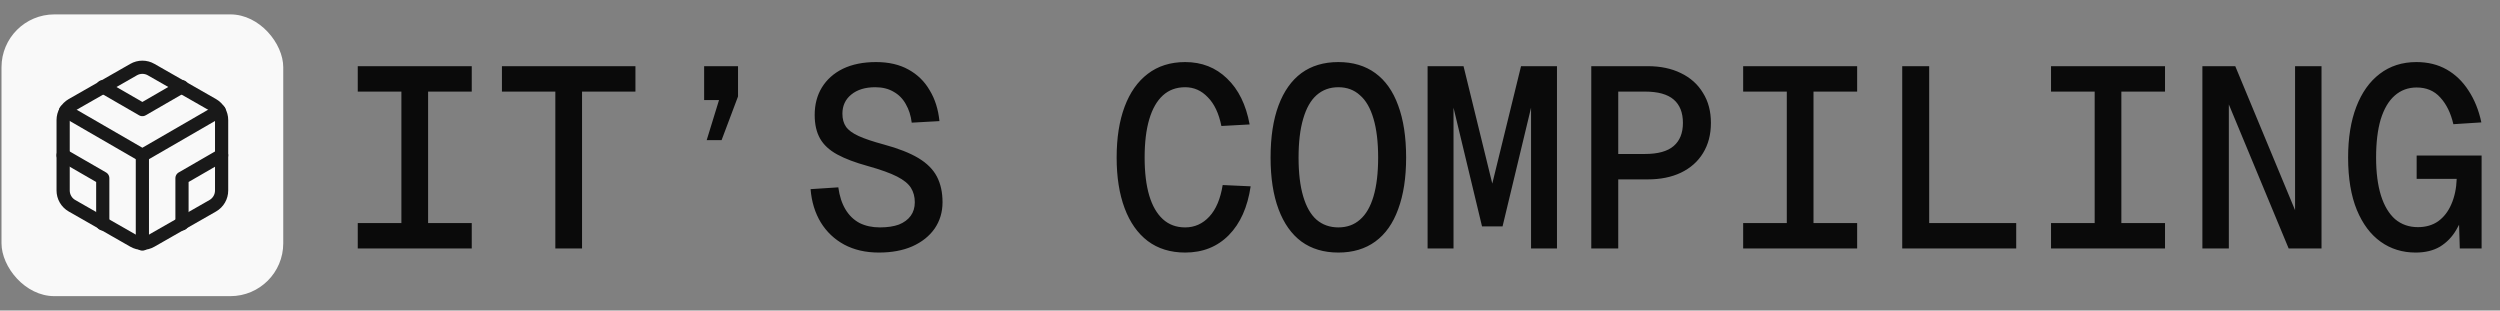
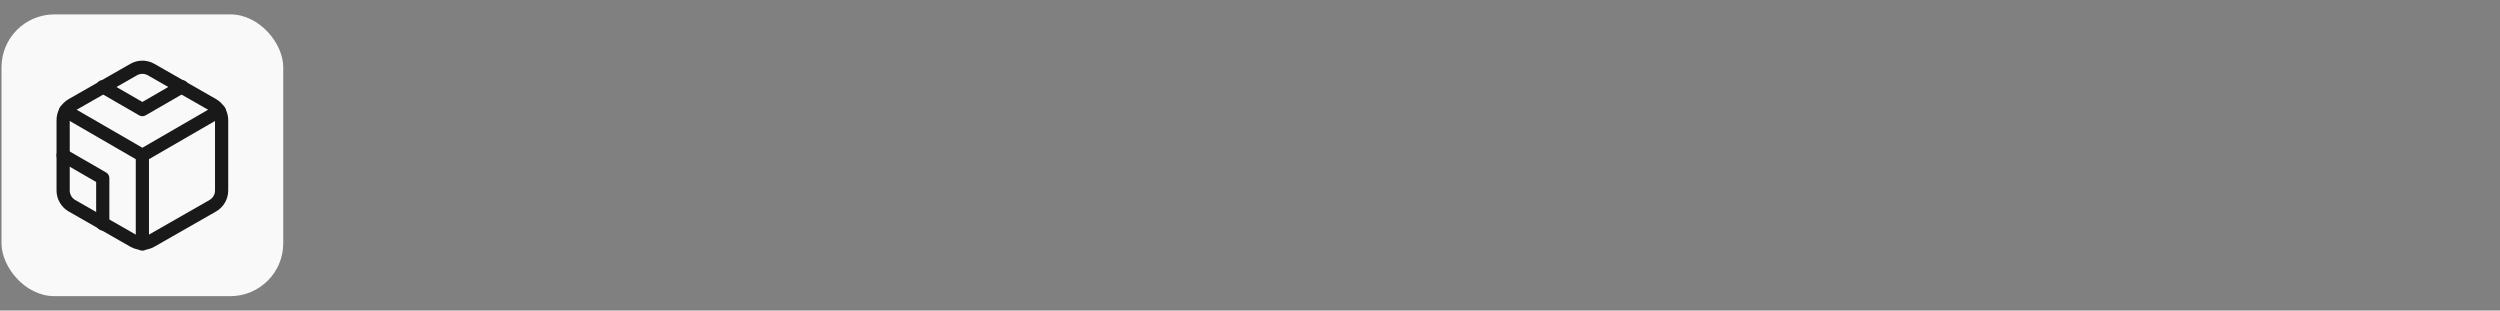
<svg xmlns="http://www.w3.org/2000/svg" width="322" height="40" viewBox="0 0 322 40" fill="none">
  <rect x="0" y="0" width="322" height="40" fill="#808080" stroke="none" />
  <rect x="0.194" y="1.855" width="36.289" height="36.289" rx="6.804" fill="#F9F9F9" />
  <path d="M28.544 24.536V15.464C28.544 15.066 28.439 14.676 28.24 14.331C28.041 13.987 27.755 13.701 27.41 13.502L19.472 8.966C19.127 8.767 18.736 8.662 18.338 8.662C17.94 8.662 17.549 8.767 17.204 8.966L9.266 13.502C8.921 13.701 8.635 13.987 8.436 14.331C8.237 14.676 8.132 15.066 8.132 15.464V24.536C8.132 24.934 8.237 25.325 8.436 25.669C8.635 26.013 8.921 26.299 9.266 26.498L17.204 31.034C17.549 31.233 17.94 31.338 18.338 31.338C18.736 31.338 19.127 31.233 19.472 31.034L27.41 26.498C27.755 26.299 28.041 26.013 28.24 25.669C28.439 25.325 28.544 24.934 28.544 24.536Z" stroke="#191919" stroke-width="1.701" stroke-linecap="round" stroke-linejoin="round" />
  <path d="M13.235 11.166L18.338 14.114L23.441 11.166" stroke="#191919" stroke-width="1.701" stroke-linecap="round" stroke-linejoin="round" />
  <path d="M13.235 28.834V22.948L8.132 20" stroke="#191919" stroke-width="1.701" stroke-linecap="round" stroke-linejoin="round" />
-   <path d="M28.544 20L23.441 22.948V28.834" stroke="#191919" stroke-width="1.701" stroke-linecap="round" stroke-linejoin="round" />
  <path d="M8.438 14.284L18.338 20.011L28.238 14.284" stroke="#191919" stroke-width="1.701" stroke-linecap="round" stroke-linejoin="round" />
  <path d="M18.338 31.431V20" stroke="#191919" stroke-width="1.701" stroke-linecap="round" stroke-linejoin="round" />
-   <path d="M46.079 32V28.727H51.7V11.797H46.079V8.523H60.761V11.797H55.139V28.727H60.761V32H46.079ZM71.527 32V11.797H64.649V8.523H81.844V11.797H74.966V32H71.527ZM91.023 18.046L92.61 12.888H90.692V8.523H95.057V12.425L92.941 18.046H91.023ZM113.197 32.529C111.5 32.529 110.012 32.187 108.733 31.504C107.477 30.821 106.474 29.873 105.724 28.66C104.975 27.426 104.534 25.993 104.402 24.362L107.973 24.13C108.127 25.255 108.436 26.202 108.899 26.974C109.362 27.745 109.968 28.33 110.717 28.727C111.467 29.101 112.338 29.289 113.33 29.289C114.3 29.289 115.115 29.167 115.777 28.925C116.438 28.66 116.945 28.286 117.298 27.801C117.65 27.316 117.827 26.732 117.827 26.048C117.827 25.343 117.661 24.726 117.331 24.196C117 23.667 116.405 23.182 115.545 22.741C114.685 22.301 113.429 21.849 111.776 21.386C110.166 20.945 108.855 20.449 107.841 19.898C106.827 19.347 106.088 18.663 105.625 17.848C105.162 17.032 104.931 16.018 104.931 14.806C104.931 13.461 105.24 12.282 105.857 11.268C106.496 10.232 107.4 9.427 108.568 8.854C109.759 8.281 111.18 7.994 112.834 7.994C114.465 7.994 115.854 8.314 117 8.953C118.168 9.592 119.083 10.485 119.744 11.631C120.428 12.756 120.847 14.078 121.001 15.599L117.43 15.798C117.32 14.894 117.066 14.1 116.669 13.417C116.295 12.734 115.777 12.204 115.115 11.83C114.454 11.433 113.66 11.235 112.734 11.235C111.434 11.235 110.398 11.554 109.626 12.194C108.877 12.811 108.502 13.626 108.502 14.64C108.502 15.324 108.656 15.886 108.965 16.327C109.274 16.768 109.814 17.164 110.585 17.517C111.357 17.87 112.437 18.233 113.826 18.608C115.699 19.115 117.187 19.7 118.29 20.361C119.392 21.022 120.185 21.816 120.67 22.741C121.155 23.667 121.398 24.77 121.398 26.048C121.398 27.327 121.056 28.462 120.373 29.454C119.689 30.424 118.73 31.184 117.496 31.735C116.284 32.264 114.851 32.529 113.197 32.529ZM152.652 32.529C150.757 32.529 149.147 32.033 147.825 31.041C146.524 30.049 145.532 28.638 144.849 26.809C144.165 24.979 143.824 22.808 143.824 20.295C143.824 17.76 144.165 15.577 144.849 13.748C145.532 11.918 146.524 10.507 147.825 9.515C149.147 8.501 150.757 7.994 152.652 7.994C154.791 7.994 156.587 8.7 158.042 10.11C159.519 11.521 160.489 13.494 160.952 16.029L157.315 16.227C156.984 14.596 156.4 13.362 155.562 12.524C154.746 11.664 153.777 11.235 152.652 11.235C151.506 11.235 150.547 11.587 149.776 12.293C149.004 12.998 148.42 14.023 148.023 15.368C147.626 16.712 147.428 18.355 147.428 20.295C147.428 22.212 147.626 23.844 148.023 25.188C148.42 26.511 149.004 27.525 149.776 28.23C150.547 28.936 151.506 29.289 152.652 29.289C153.865 29.289 154.901 28.826 155.76 27.9C156.62 26.974 157.193 25.618 157.48 23.833L161.084 23.998C160.687 26.687 159.75 28.782 158.274 30.281C156.797 31.78 154.923 32.529 152.652 32.529ZM172.38 32.529C170.506 32.529 168.919 32.055 167.618 31.107C166.34 30.159 165.359 28.771 164.675 26.941C163.992 25.111 163.65 22.896 163.65 20.295C163.65 17.649 163.992 15.412 164.675 13.582C165.359 11.753 166.34 10.364 167.618 9.416C168.919 8.468 170.506 7.994 172.38 7.994C174.253 7.994 175.841 8.468 177.141 9.416C178.442 10.364 179.423 11.753 180.084 13.582C180.767 15.412 181.109 17.649 181.109 20.295C181.109 22.896 180.767 25.111 180.084 26.941C179.423 28.771 178.442 30.159 177.141 31.107C175.841 32.055 174.253 32.529 172.38 32.529ZM172.38 29.289C173.482 29.289 174.408 28.958 175.157 28.297C175.929 27.635 176.513 26.632 176.91 25.288C177.307 23.943 177.505 22.279 177.505 20.295C177.505 18.311 177.307 16.646 176.91 15.302C176.513 13.935 175.929 12.921 175.157 12.26C174.408 11.576 173.482 11.235 172.38 11.235C171.278 11.235 170.341 11.576 169.569 12.26C168.82 12.921 168.247 13.935 167.85 15.302C167.453 16.646 167.255 18.311 167.255 20.295C167.255 22.279 167.453 23.943 167.85 25.288C168.247 26.632 168.82 27.635 169.569 28.297C170.341 28.958 171.278 29.289 172.38 29.289ZM190.884 29.156L186.85 12.359L187.213 12.326V32H183.874V8.523H188.503L192.868 26.346H191.545L195.91 8.523H200.539V32H197.199V12.326L197.563 12.359L193.529 29.156H190.884ZM204.957 32V8.523H212.231C213.863 8.523 215.285 8.821 216.497 9.416C217.731 10.011 218.679 10.86 219.341 11.962C220.024 13.042 220.366 14.332 220.366 15.831C220.366 17.33 220.024 18.63 219.341 19.733C218.679 20.813 217.731 21.65 216.497 22.245C215.285 22.819 213.863 23.105 212.231 23.105H208.429V32H204.957ZM208.429 19.832H211.868C213.543 19.832 214.778 19.49 215.571 18.807C216.365 18.123 216.761 17.131 216.761 15.831C216.761 14.508 216.365 13.505 215.571 12.822C214.778 12.138 213.543 11.797 211.868 11.797H208.429V19.832ZM224.519 32V28.727H230.14V11.797H224.519V8.523H239.2V11.797H233.579V28.727H239.2V32H224.519ZM245.007 32V8.523H248.479V30.677L246.363 28.727H259.688V32H245.007ZM264.172 32V28.727H269.794V11.797H264.172V8.523H278.854V11.797H273.232V28.727H278.854V32H264.172ZM283.668 32V8.523H287.901L295.605 27.073V8.523H299.011V32H294.779L287.074 13.45V32H283.668ZM311.133 32.529C309.436 32.529 307.937 32.066 306.636 31.14C305.336 30.214 304.311 28.848 303.561 27.04C302.812 25.21 302.437 22.962 302.437 20.295C302.437 17.76 302.79 15.577 303.495 13.748C304.2 11.918 305.203 10.507 306.504 9.515C307.827 8.501 309.403 7.994 311.232 7.994C312.709 7.994 314.01 8.314 315.134 8.953C316.258 9.592 317.195 10.496 317.945 11.664C318.716 12.833 319.267 14.2 319.598 15.765L315.994 15.996C315.663 14.563 315.101 13.417 314.308 12.557C313.536 11.697 312.522 11.268 311.266 11.268C310.163 11.268 309.215 11.62 308.422 12.326C307.65 13.009 307.055 14.023 306.636 15.368C306.239 16.712 306.041 18.355 306.041 20.295C306.041 22.212 306.251 23.844 306.669 25.188C307.088 26.511 307.694 27.525 308.488 28.23C309.304 28.914 310.285 29.256 311.431 29.256C312.445 29.256 313.316 29.002 314.043 28.495C314.77 27.966 315.333 27.238 315.729 26.313C316.148 25.365 316.38 24.274 316.424 23.039H311.266V20.03H319.631V32H316.821L316.655 26.61L317.548 26.577C317.306 27.701 316.909 28.715 316.358 29.619C315.829 30.523 315.134 31.239 314.275 31.768C313.415 32.276 312.368 32.529 311.133 32.529Z" fill="#0A0A0A" />
</svg>